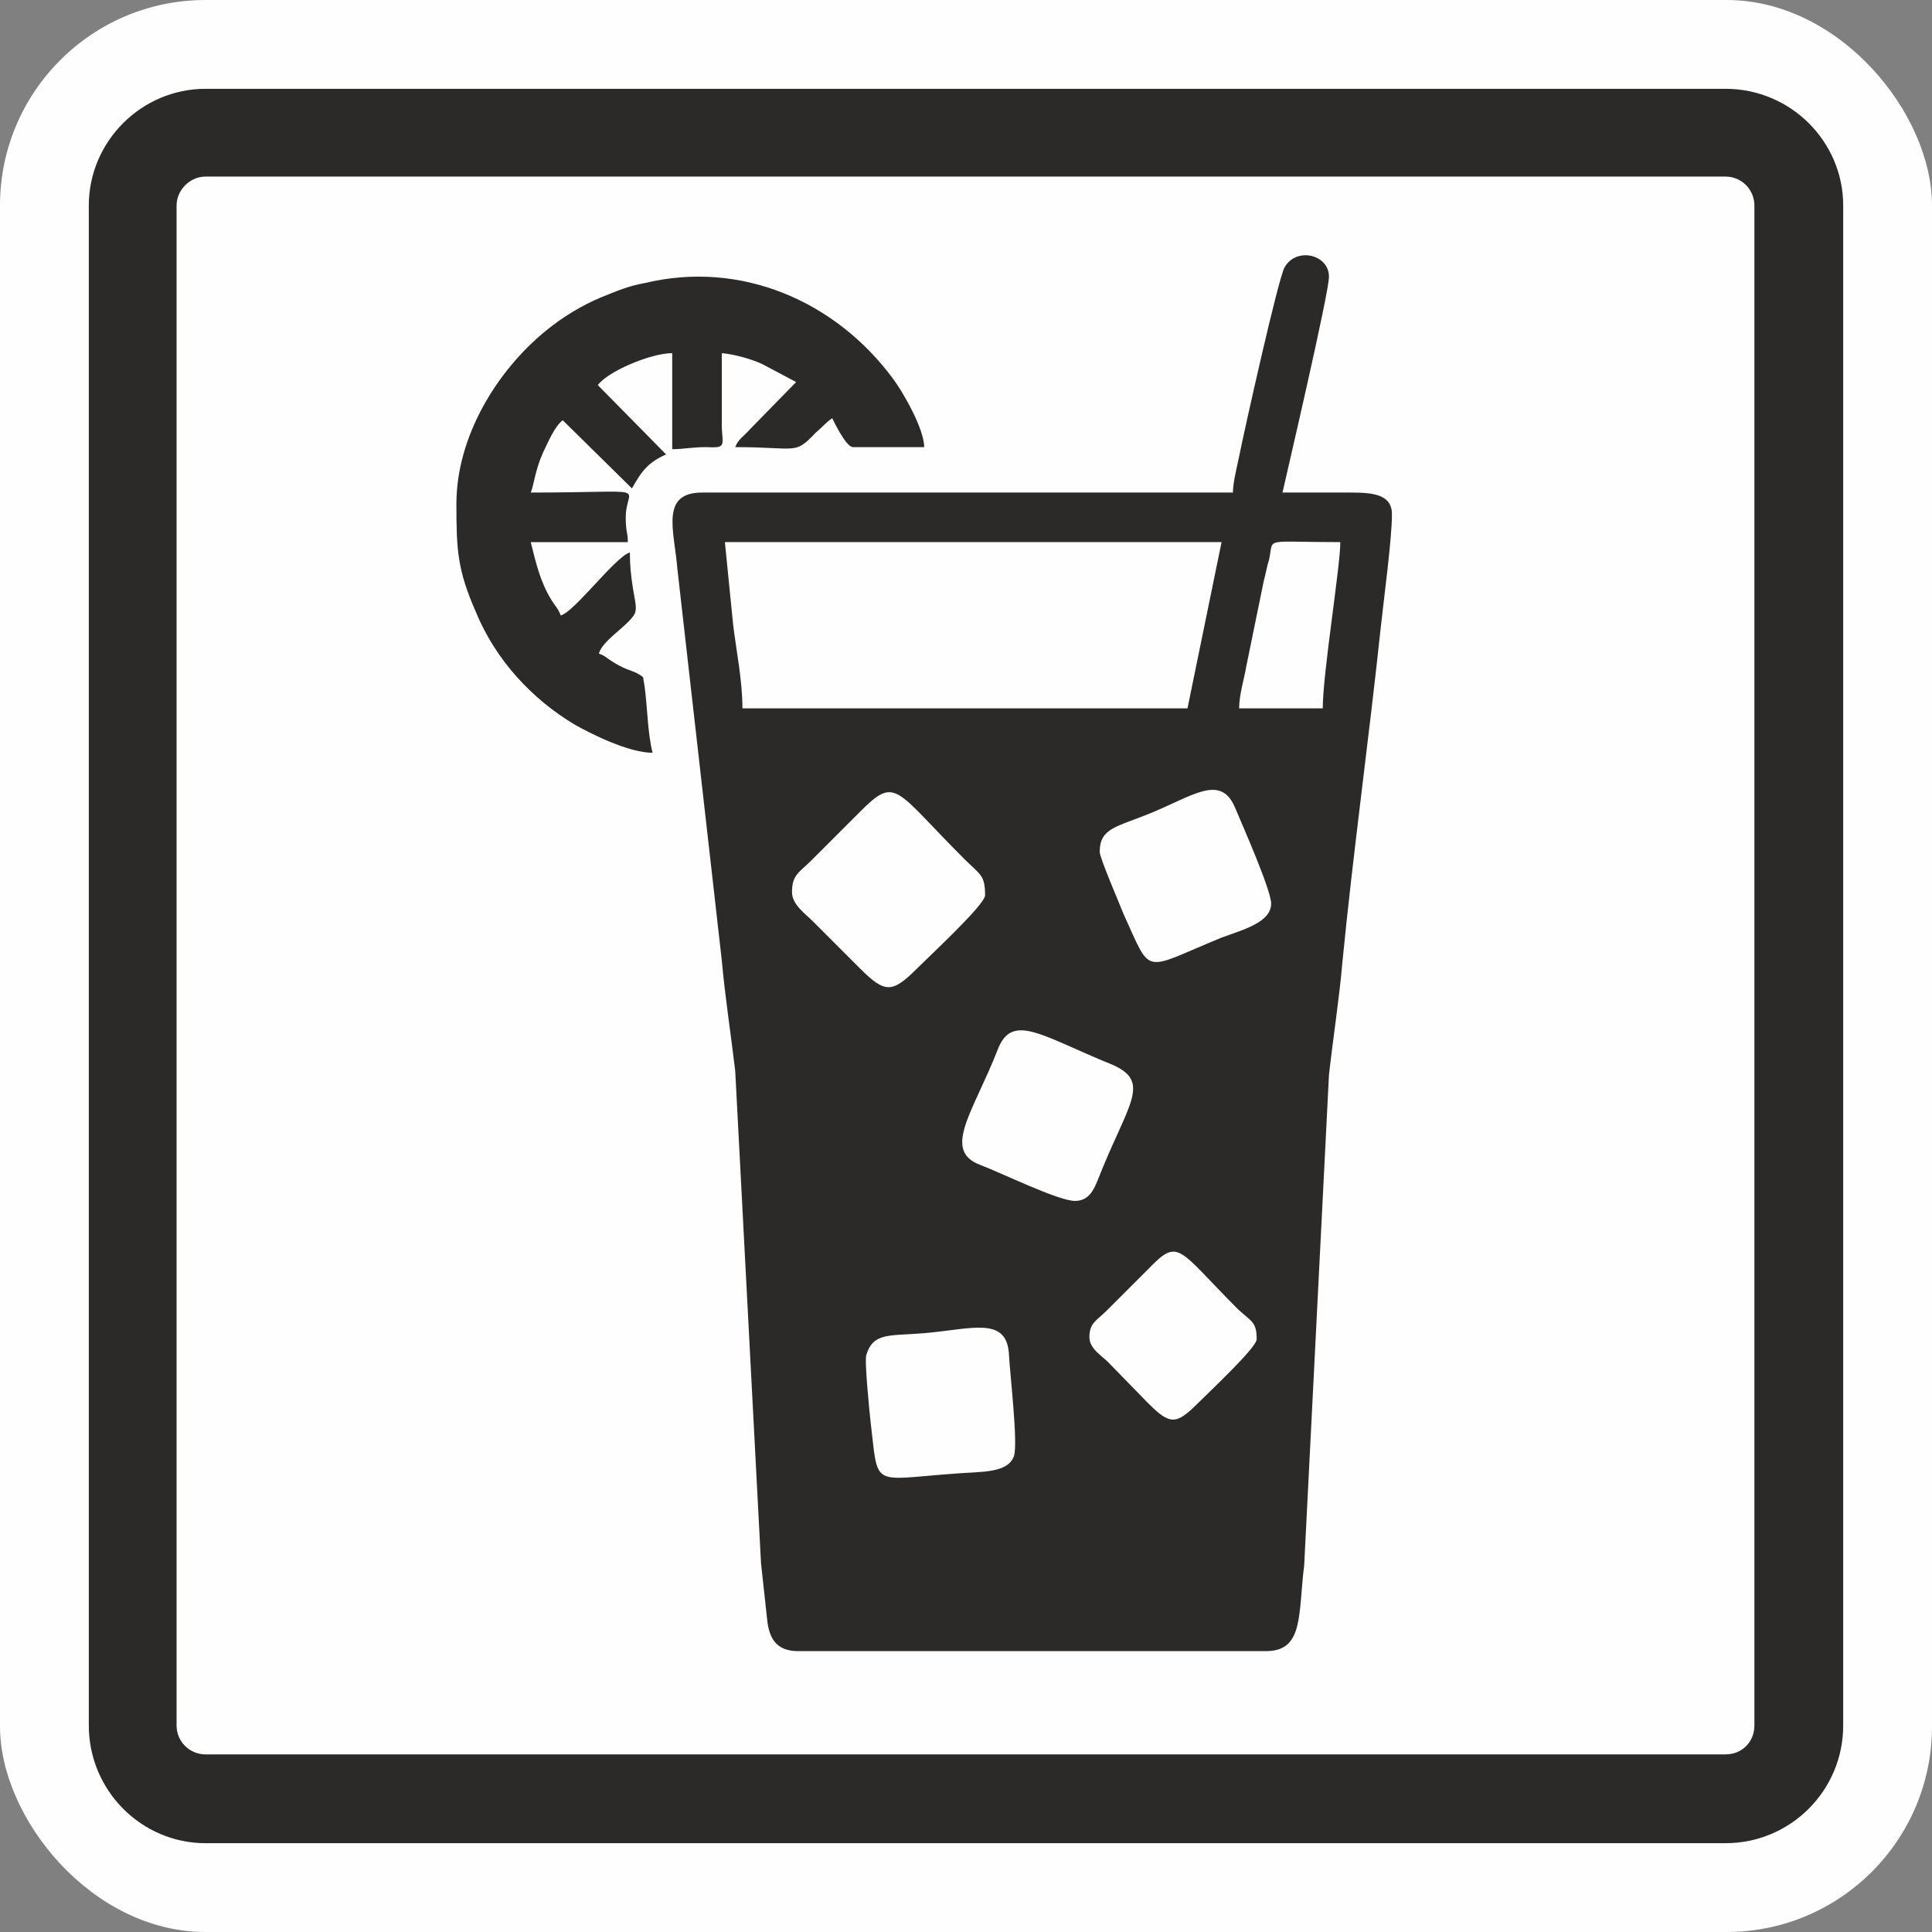
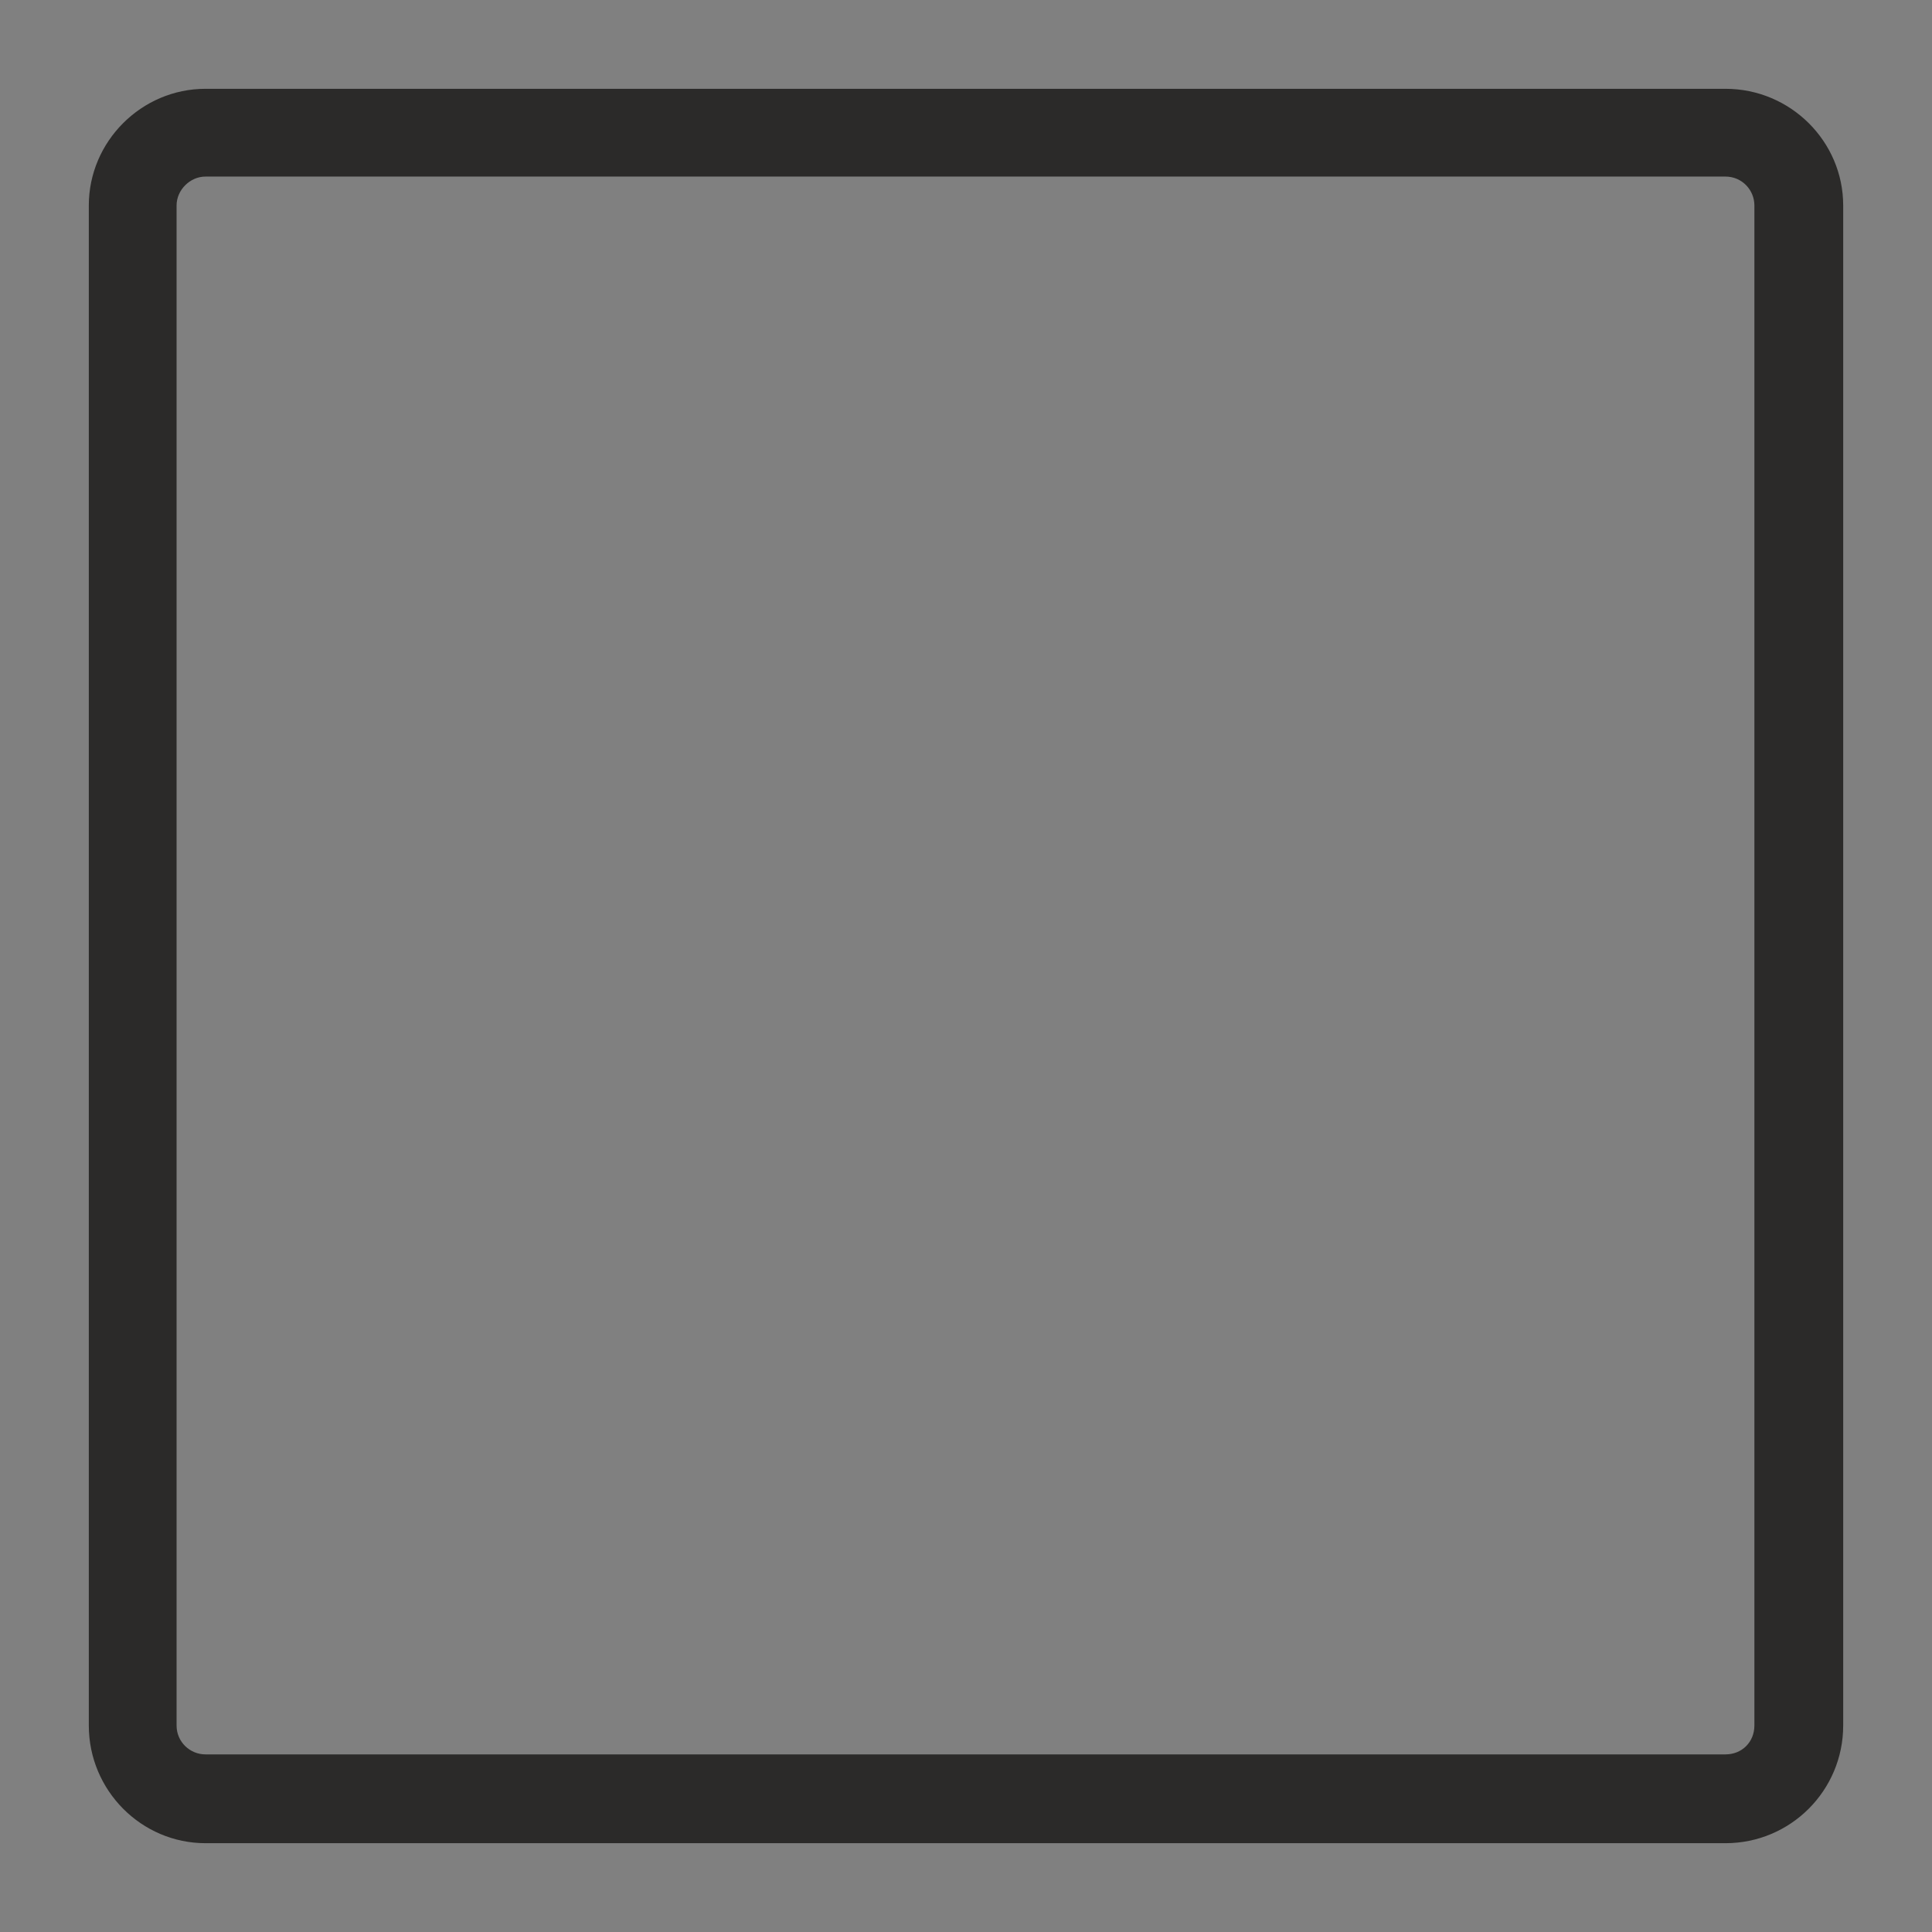
<svg xmlns="http://www.w3.org/2000/svg" xml:space="preserve" width="80px" height="80px" version="1.1" style="shape-rendering:geometricPrecision; text-rendering:geometricPrecision; image-rendering:optimizeQuality; fill-rule:evenodd; clip-rule:evenodd" viewBox="0 0 18.71 18.71">
  <rect x="0" y="0" width="18.71" height="18.71" fill="#808080" stroke="none" />
  <defs>
    <style type="text/css">
   
    .fil0 {fill:#FEFEFE}
    .fil1 {fill:#2B2A29}
   
  </style>
  </defs>
  <g id="Vrstva_x0020_1">
-     <rect class="fil0" width="18.71" height="18.71" rx="1.99" ry="1.99" />
    <path class="fil1" d="M1.99 0.86l14.72 0c0.63,0 1.14,0.51 1.14,1.13l0 14.72c0,0.63 -0.51,1.14 -1.14,1.14l-14.72 0c-0.62,0 -1.13,-0.51 -1.13,-1.14l0 -14.72c0,-0.62 0.51,-1.13 1.13,-1.13zm0 0.85l14.72 0c0.16,0 0.28,0.13 0.28,0.28l0 14.72c0,0.16 -0.12,0.28 -0.28,0.28l-14.72 0c-0.15,0 -0.28,-0.12 -0.28,-0.28l0 -14.72c0,-0.15 0.13,-0.28 0.28,-0.28z" />
-     <path class="fil1" d="M11.94 4.77l-5.14 0c-0.41,0 -0.27,0.37 -0.24,0.74l0.43 3.79c0.03,0.34 0.09,0.73 0.13,1.07l0.25 4.77c0.02,0.18 0.04,0.37 0.06,0.55 0.02,0.19 0.1,0.3 0.3,0.3l4.53 0c0.37,0 0.31,-0.36 0.37,-0.83l0.24 -4.75c0.04,-0.36 0.1,-0.74 0.13,-1.09 0.1,-1.03 0.26,-2.19 0.37,-3.23 0.03,-0.28 0.11,-0.87 0.11,-1.11 0,-0.2 -0.2,-0.21 -0.41,-0.21 -0.22,0 -0.44,0 -0.65,0 0.04,-0.18 0.45,-1.93 0.45,-2.09 0,-0.22 -0.32,-0.29 -0.43,-0.09 -0.06,0.1 -0.39,1.58 -0.44,1.83 -0.02,0.1 -0.06,0.25 -0.06,0.35zm-0.44 2.09l-4.31 0c0,-0.27 -0.06,-0.56 -0.09,-0.81l-0.08 -0.8 4.81 0 -0.33 1.61zm1.31 0l-0.81 0c0,-0.13 0.05,-0.29 0.07,-0.41l0.17 -0.83c0.02,-0.07 0.03,-0.14 0.05,-0.2 0.05,-0.22 -0.08,-0.17 0.69,-0.17 0,0.24 -0.17,1.27 -0.17,1.61zm-2.16 1.39c0,-0.23 0.16,-0.24 0.48,-0.37 0.42,-0.17 0.69,-0.39 0.83,-0.06 0.08,0.19 0.35,0.8 0.35,0.93 0,0.18 -0.26,0.25 -0.48,0.33 -0.78,0.32 -0.67,0.38 -0.95,-0.23 -0.03,-0.08 -0.23,-0.54 -0.23,-0.6zm-2.26 4.87c0.07,-0.22 0.22,-0.18 0.57,-0.21 0.45,-0.04 0.78,-0.16 0.81,0.19 0.01,0.21 0.09,0.87 0.05,1 -0.06,0.17 -0.32,0.15 -0.56,0.17 -0.84,0.06 -0.75,0.15 -0.83,-0.51 -0.01,-0.09 -0.06,-0.59 -0.04,-0.64zm-0.72 -4.48c0,-0.17 0.07,-0.19 0.19,-0.31l0.47 -0.47c0.35,-0.35 0.33,-0.22 1.01,0.46 0.15,0.15 0.2,0.15 0.2,0.35 0,0.09 -0.53,0.58 -0.66,0.71 -0.24,0.24 -0.31,0.24 -0.55,0l-0.46 -0.46c-0.07,-0.07 -0.2,-0.16 -0.2,-0.28zm2.88 4.31c0,-0.14 0.07,-0.16 0.17,-0.26l0.4 -0.4c0.3,-0.31 0.28,-0.2 0.87,0.39 0.13,0.12 0.18,0.12 0.18,0.29 0,0.08 -0.46,0.51 -0.57,0.62 -0.21,0.21 -0.27,0.21 -0.48,0l-0.39 -0.4c-0.06,-0.06 -0.18,-0.13 -0.18,-0.24zm-0.14 -1.32c-0.16,0 -0.71,-0.27 -0.92,-0.35 -0.37,-0.14 -0.06,-0.52 0.17,-1.11 0.14,-0.37 0.42,-0.14 1.11,0.14 0.39,0.17 0.15,0.38 -0.14,1.12 -0.04,0.1 -0.09,0.2 -0.22,0.2zm-5.99 -6.75c0,0.45 0.01,0.64 0.19,1.05 0.19,0.46 0.54,0.84 0.96,1.09 0.16,0.09 0.52,0.27 0.75,0.27 -0.05,-0.19 -0.05,-0.46 -0.08,-0.66 -0.02,-0.09 0.01,-0.06 -0.07,-0.11 -0.06,-0.03 -0.13,-0.04 -0.25,-0.12 -0.05,-0.03 -0.06,-0.05 -0.12,-0.07 0.03,-0.12 0.25,-0.25 0.33,-0.36 0.05,-0.06 0.02,-0.14 0,-0.27 -0.02,-0.13 -0.03,-0.22 -0.03,-0.35 -0.14,0.04 -0.54,0.58 -0.67,0.61 -0.02,-0.06 -0.06,-0.1 -0.09,-0.15 -0.11,-0.18 -0.15,-0.36 -0.2,-0.56l0.94 0c0,-0.1 -0.02,-0.09 -0.02,-0.24 0,-0.32 0.3,-0.24 -0.92,-0.24 0.03,-0.07 0.04,-0.21 0.12,-0.39 0.05,-0.1 0.11,-0.25 0.19,-0.31l0.67 0.66c0.1,-0.18 0.16,-0.25 0.33,-0.33l-0.66 -0.67c0.09,-0.13 0.51,-0.31 0.72,-0.31l0 0.93c0.11,0 0.19,-0.02 0.33,-0.02 0.19,0.01 0.16,-0.01 0.15,-0.19 0,-0.24 0,-0.48 0,-0.72 0.12,0.01 0.3,0.06 0.4,0.11l0.32 0.17 -0.45 0.46c-0.05,0.06 -0.11,0.09 -0.14,0.17 0.61,0 0.57,0.08 0.78,-0.14 0.06,-0.05 0.1,-0.1 0.16,-0.14 0,0 0.13,0.28 0.2,0.28l0.69 0c0,-0.18 -0.21,-0.54 -0.3,-0.66 -0.56,-0.76 -1.48,-1.15 -2.4,-0.93 -0.17,0.03 -0.28,0.08 -0.43,0.14 -0.19,0.08 -0.37,0.19 -0.53,0.32 -0.48,0.39 -0.87,1.03 -0.87,1.68z" />
  </g>
</svg>